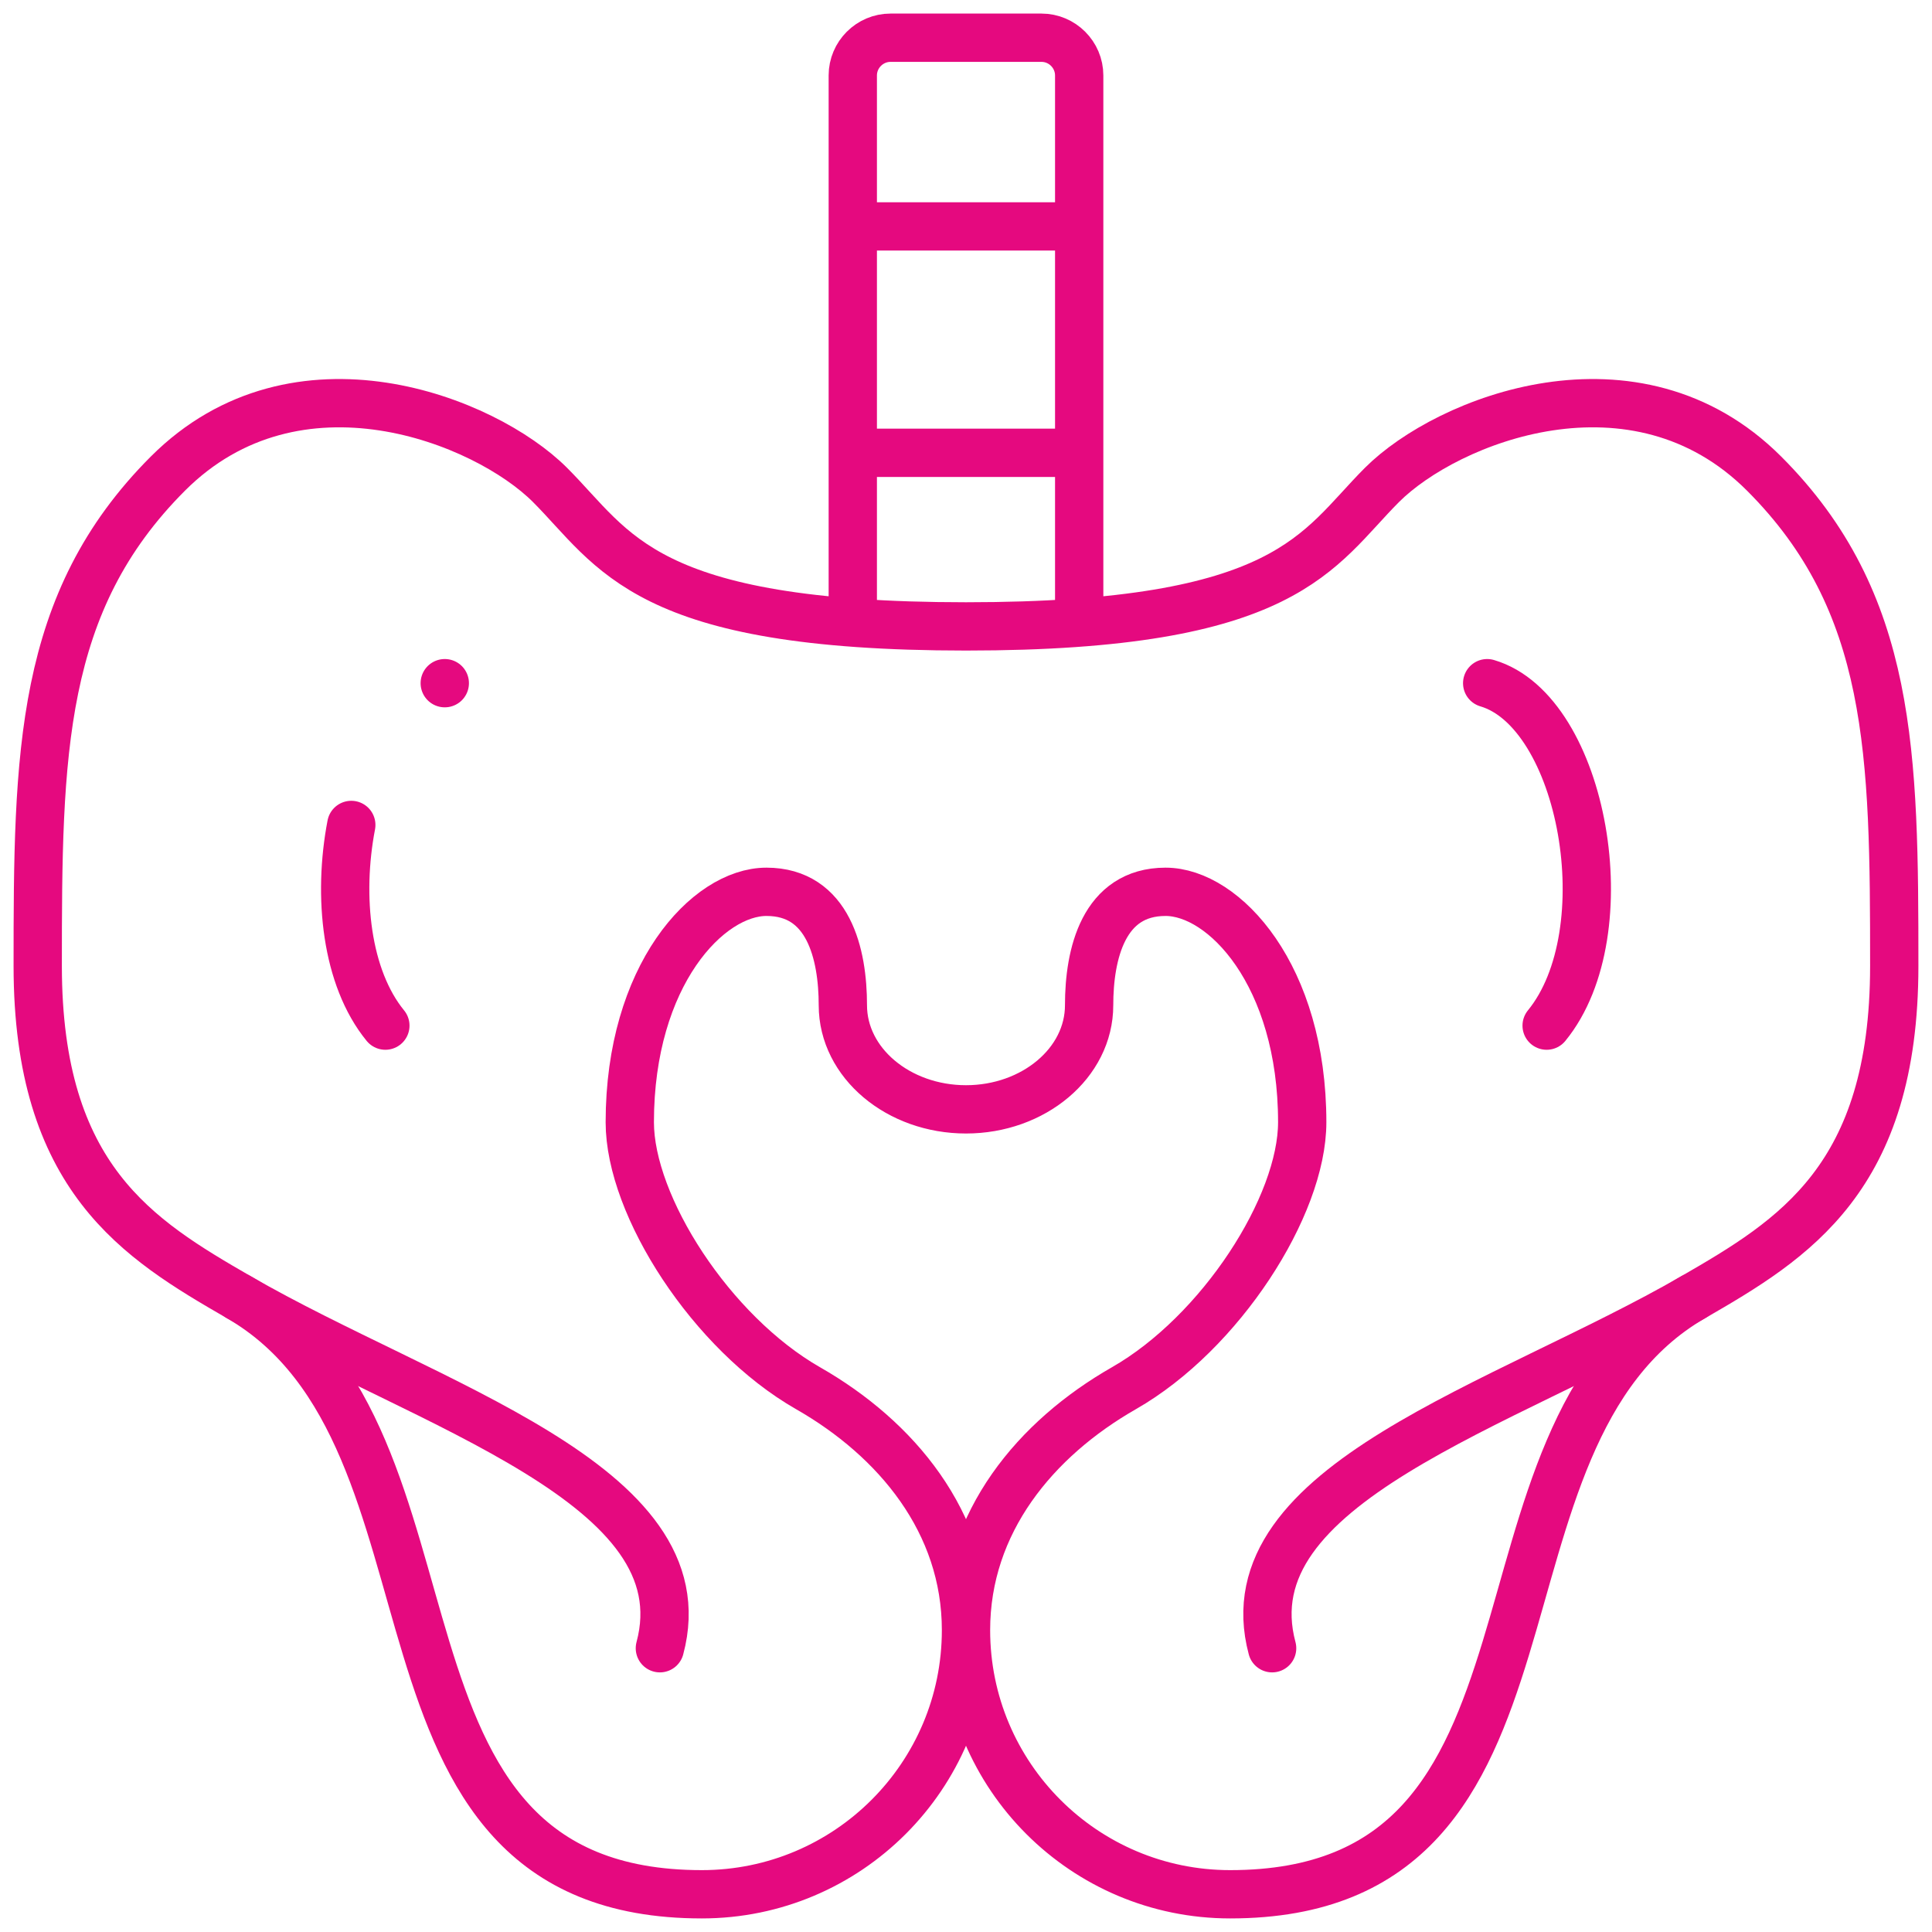
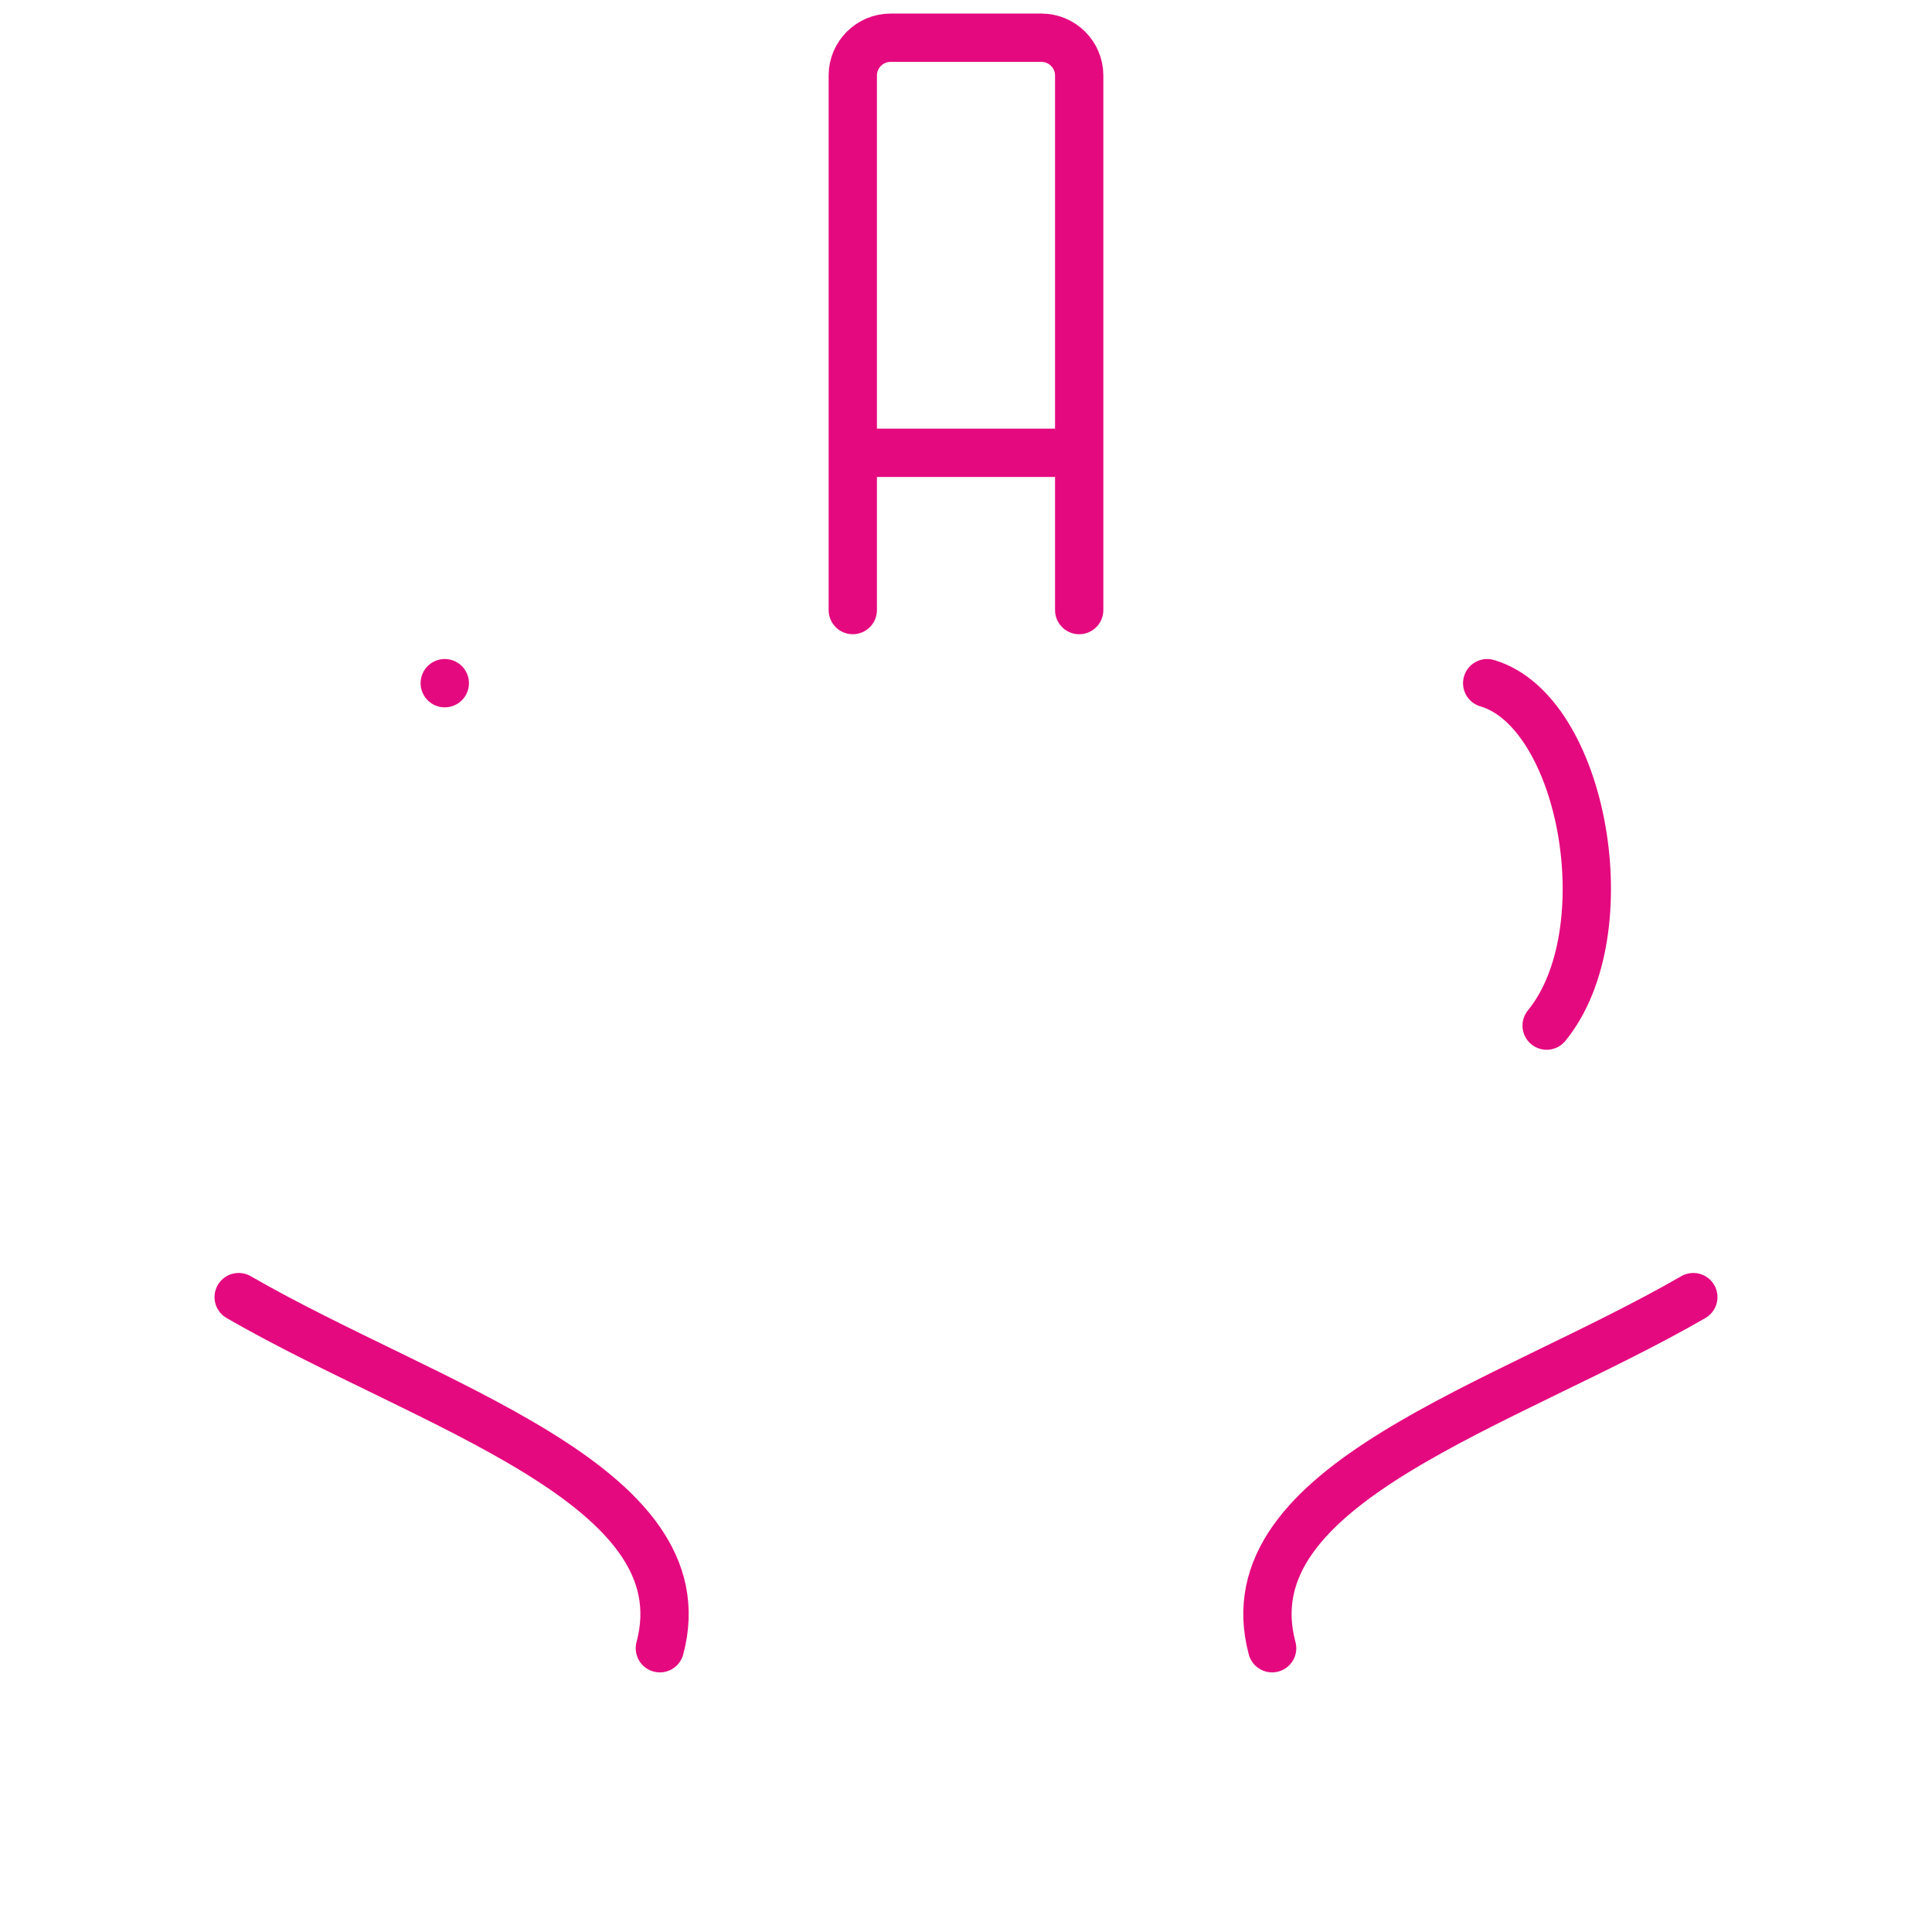
<svg xmlns="http://www.w3.org/2000/svg" width="80" height="80" viewBox="0 0 80 80" fill="none">
  <g clip-path="url(#clip0_3538_362)">
    <mask id="mask0_3538_362" style="mask-type:luminance" maskUnits="userSpaceOnUse" x="0" y="0" width="80" height="80">
      <path d="M79 79V1H1V79H79Z" fill="white" stroke="white" stroke-width="2" />
    </mask>
    <g mask="url(#mask0_3538_362)">
-       <path d="M40 67.5C40 63.024 37.112 59.57 33.46 57.483C29.461 55.197 26.078 49.943 26.078 46.469C26.078 40.38 29.313 36.928 31.738 36.928C34.31 36.928 34.901 39.508 34.901 41.625C34.901 44.016 37.203 45.936 40 45.936C42.796 45.936 45.098 44.016 45.098 41.625C45.098 39.508 45.689 36.928 48.262 36.928C50.686 36.928 53.922 40.38 53.922 46.469C53.922 49.943 50.538 55.197 46.539 57.483C42.887 59.57 40 63.024 40 67.5ZM40 67.5C40 73.541 44.897 78.438 50.937 78.438C65.889 78.438 60.026 59.537 70.117 53.711C74.272 51.312 78.437 48.789 78.437 40C78.437 31.211 78.378 24.942 73.047 19.61C67.715 14.277 59.922 17.383 57.226 20.078C54.531 22.774 53.359 25.938 40 25.938C26.64 25.938 25.468 22.774 22.773 20.078C20.078 17.383 12.285 14.277 6.953 19.61C1.621 24.942 1.562 31.211 1.562 40C1.562 48.789 5.727 51.312 9.883 53.711C19.974 59.537 14.11 78.438 29.062 78.438C35.103 78.438 40 73.541 40 67.5Z" stroke="#E5097F" stroke-width="2" stroke-miterlimit="2.613" stroke-linecap="round" stroke-linejoin="round" />
      <path d="M35.312 25.262V3.124C35.312 2.265 36.015 1.562 36.875 1.562H43.125C43.984 1.562 44.687 2.265 44.687 3.124V25.262" stroke="#E5097F" stroke-width="2" stroke-miterlimit="2.613" stroke-linecap="round" stroke-linejoin="round" />
-       <path d="M36.15 9.375H43.849" stroke="#E5097F" stroke-width="2" stroke-miterlimit="2.613" stroke-linecap="round" stroke-linejoin="round" />
      <path d="M36.15 18.75H43.849" stroke="#E5097F" stroke-width="2" stroke-miterlimit="2.613" stroke-linecap="round" stroke-linejoin="round" />
      <path d="M9.883 53.711C17.735 58.244 29.144 61.456 27.324 68.25" stroke="#E5097F" stroke-width="2" stroke-miterlimit="2.613" stroke-linecap="round" stroke-linejoin="round" />
-       <path d="M14.546 34.159C13.977 37.126 14.337 40.489 15.957 42.469" stroke="#E5097F" stroke-width="2" stroke-miterlimit="2.613" stroke-linecap="round" stroke-linejoin="round" />
      <path d="M70.117 53.711C62.264 58.244 50.855 61.456 52.676 68.25" stroke="#E5097F" stroke-width="2" stroke-miterlimit="2.613" stroke-linecap="round" stroke-linejoin="round" />
      <path d="M61.581 28.289C65.566 29.461 67.207 38.602 64.043 42.469" stroke="#E5097F" stroke-width="2" stroke-miterlimit="2.613" stroke-linecap="round" stroke-linejoin="round" />
      <path d="M18.416 28.289H18.418" stroke="#E5097F" stroke-width="2" stroke-miterlimit="2.613" stroke-linecap="round" stroke-linejoin="round" />
    </g>
  </g>
  <defs>
    <clipPath id="clip0_3538_362">
      <rect width="80" height="80" fill="white" />
    </clipPath>
  </defs>
</svg>